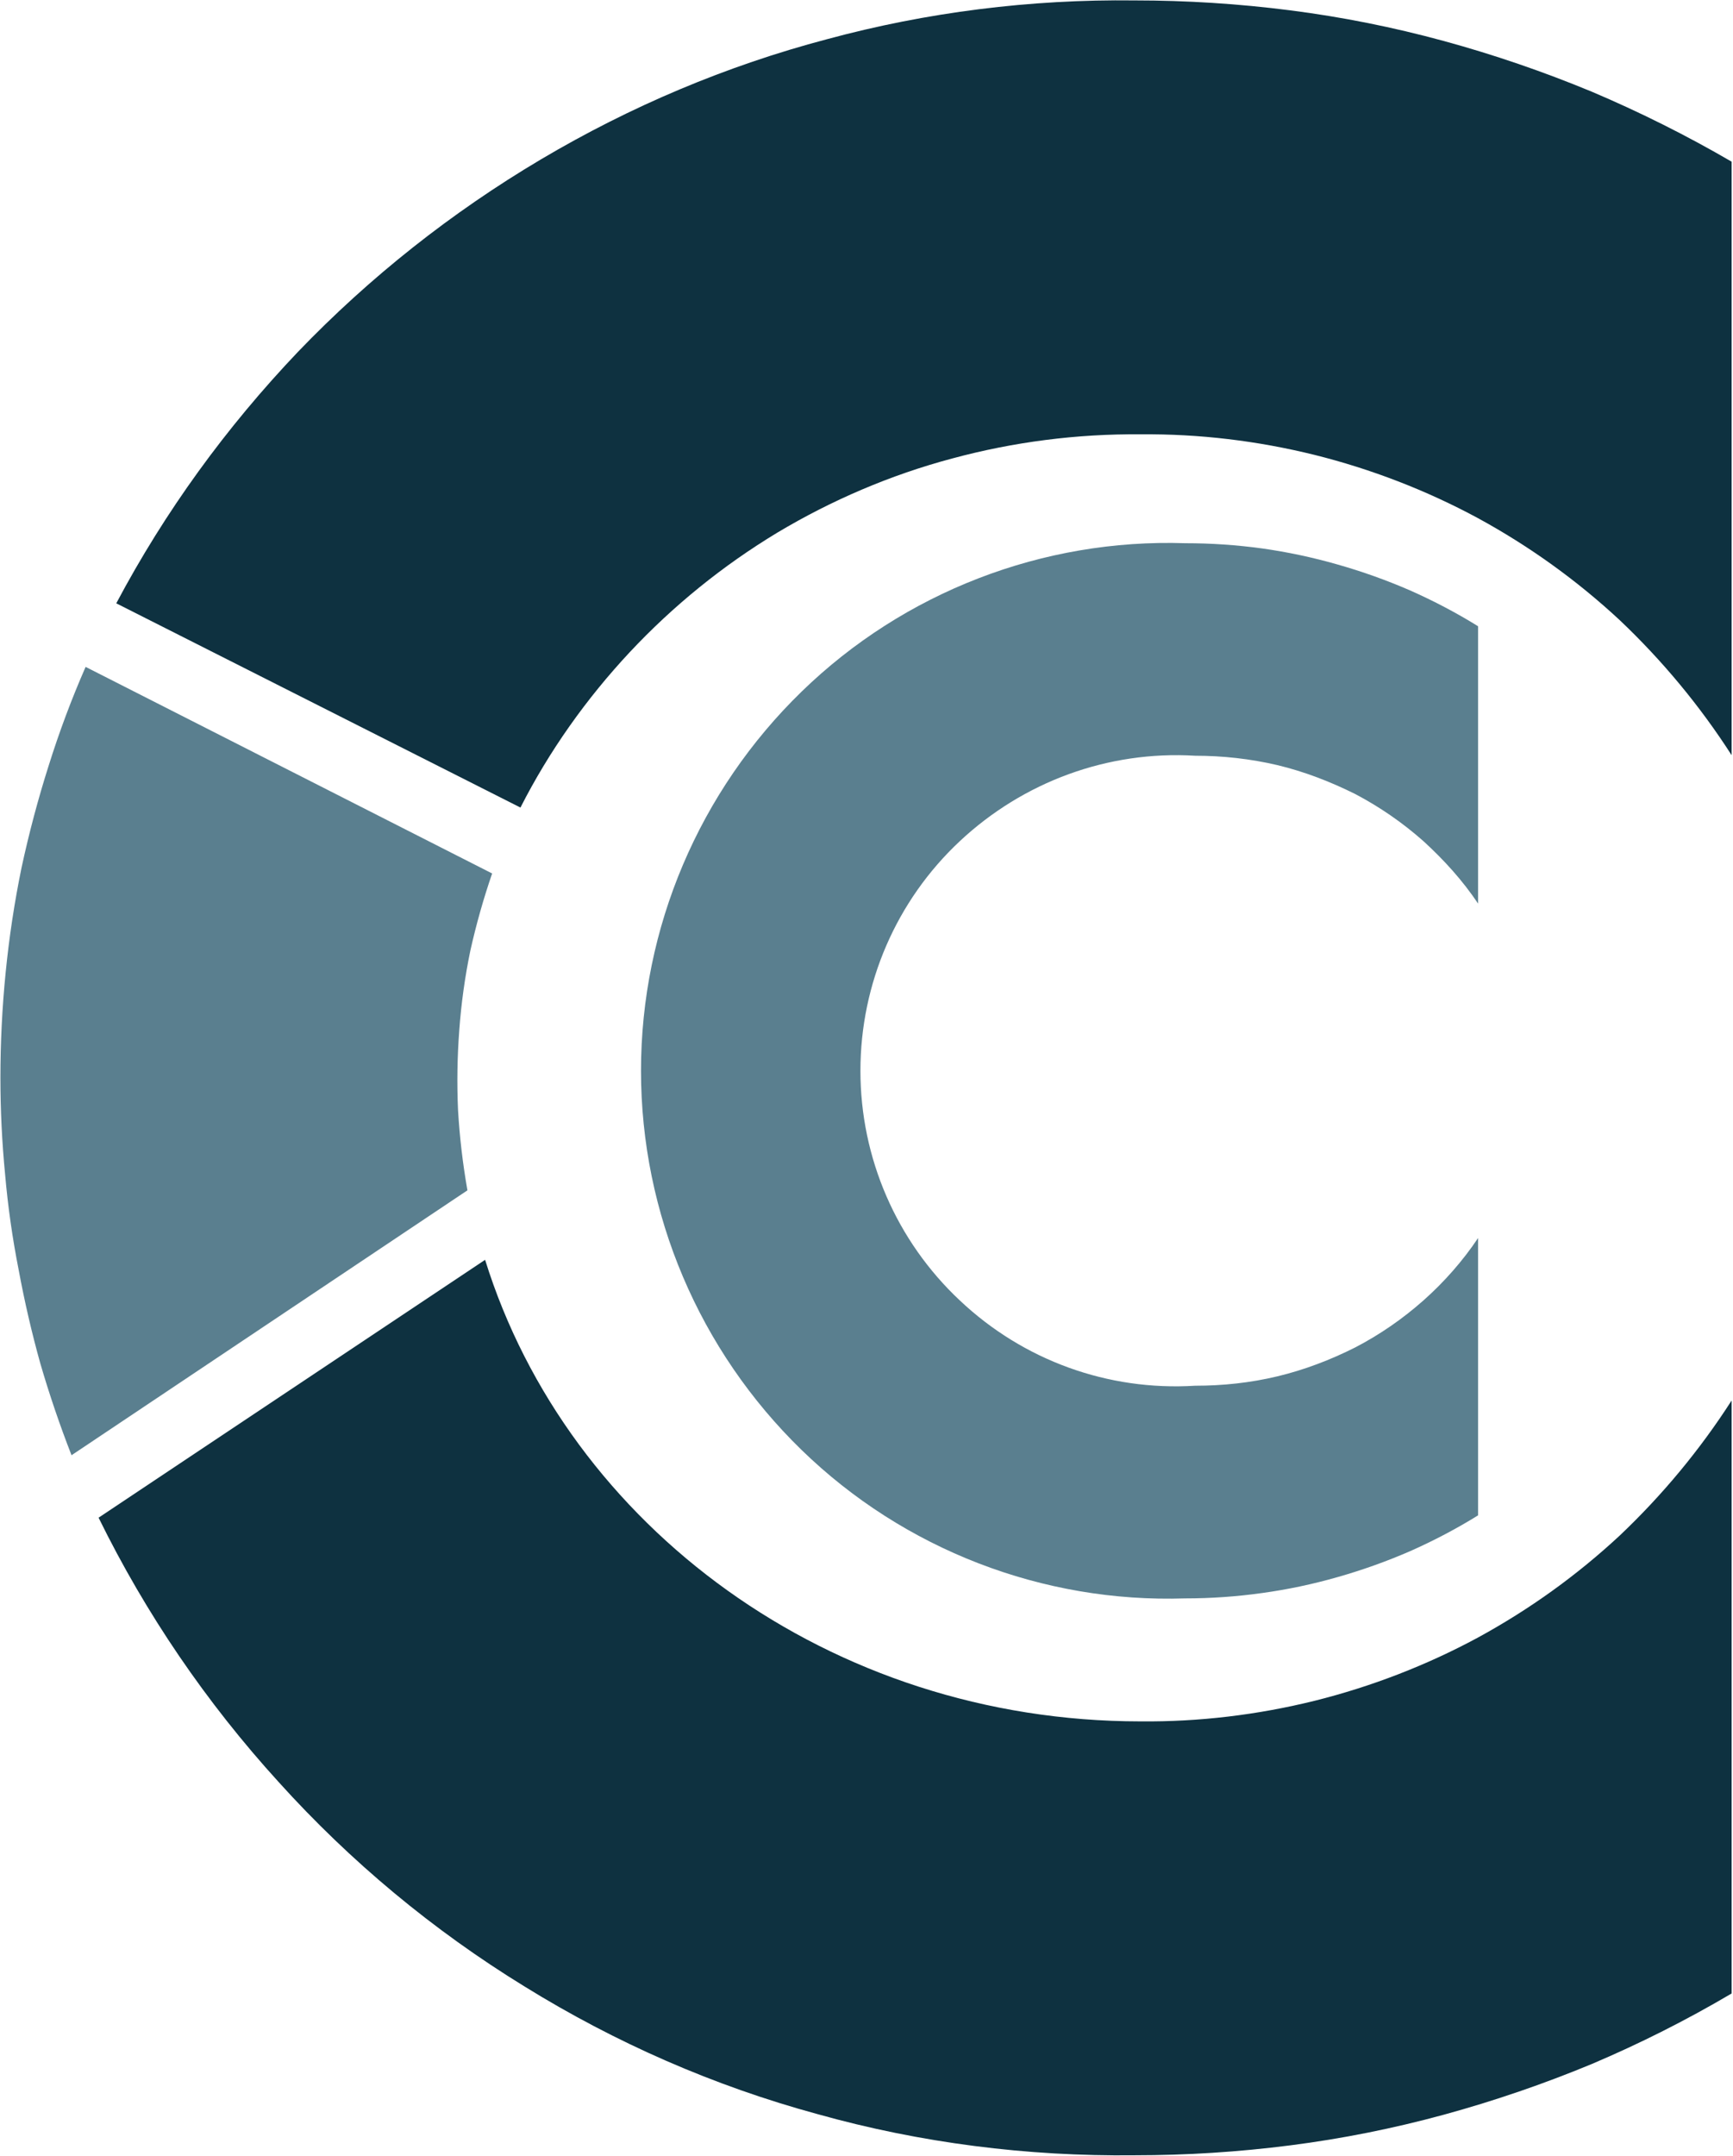
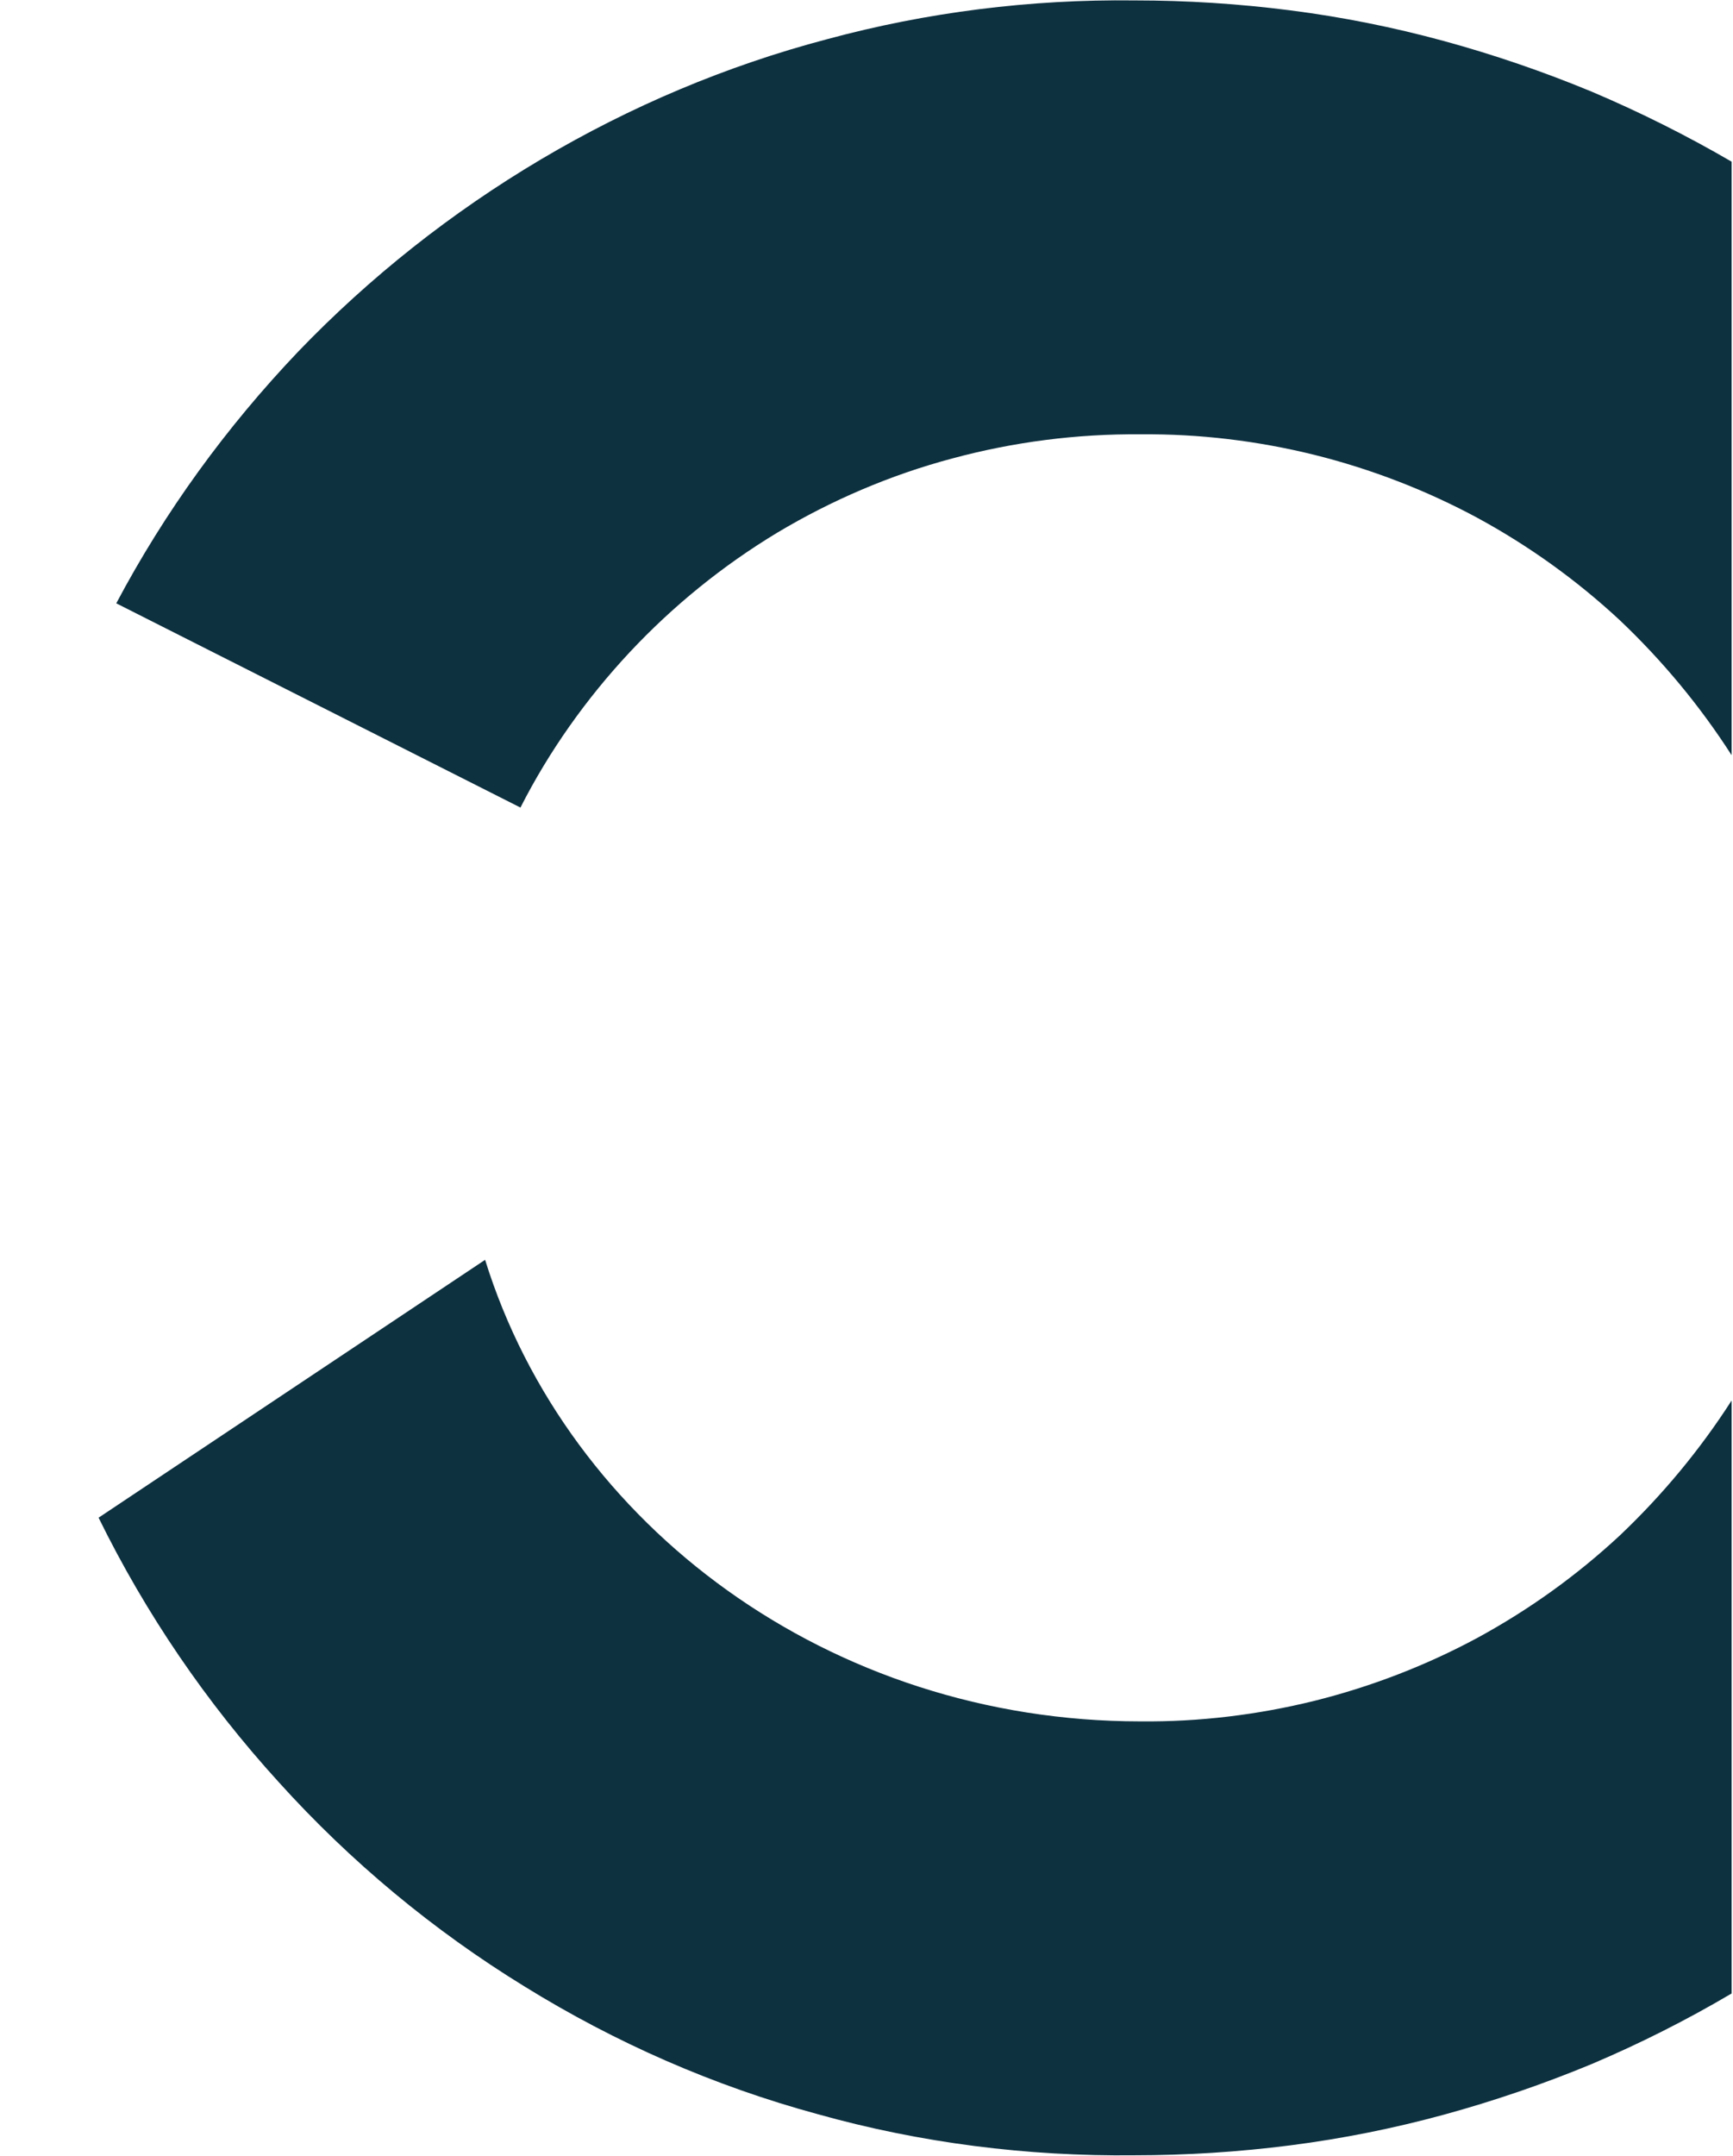
<svg xmlns="http://www.w3.org/2000/svg" version="1.2" viewBox="0 0 1255 1560">
-   <path fill="#5a7f8f" fill-rule="evenodd" d="M1070.4 895.9v200.7q-23.4 14.5-49.4 26-25.6 11.1-52.4 18.7-26.9 7.7-54.5 11.5-27.7 3.9-55.8 3.9c-103.1 3.4-203.7-35.4-277.8-107.4-74.1-72-116.3-170.9-116.3-274.4 0-103.6 42.2-202.4 116.3-274.4 74.1-72 174.7-110.8 277.8-107.4q28.1 0 55.8 3.8 27.6 3.9 54.5 11.6 26.8 7.6 52.4 18.7 26 11.5 49.4 26v200.7c-11.1-16.6-24.7-31.6-39.6-45.2-14.9-13.2-31.5-24.7-49.4-34.1-17.9-8.9-36.7-16.2-56.3-20.9-19.6-4.6-39.6-6.8-59.6-6.8-63.1-3.8-124.4 18.8-170.4 61.8s-72 103.1-72 166.2c0 63 26 123.1 72 166.2 46 43.4 107.3 65.6 170.4 61.7 20 0 40-2.1 59.6-6.8 19.6-4.7 38.4-11.9 56.3-20.9 17.9-9.3 34.5-20.8 49.4-34 14.9-13.2 28.5-28.6 39.6-45.2zM4.1 703.7q3.8-38.3 11.5-75.8 8.1-37.5 19.6-73.7 11.5-36.7 26.8-71.6l294.4 149.5q-9.4 27.3-15.8 55.9-5.9 28.5-8 57.5-2.2 29-.9 57.9 1.7 29 6.8 58L51.8 1053.1q-12.8-32.8-22.6-66.4-9.3-33.3-15.7-67.8-6.8-34.5-9.8-69Q.3 814.9.3 780q0-38.3 3.8-76.3z" />
  <path fill="#0e3140" fill-rule="evenodd" d="m71.4 1098.3 279.9-186.6c60.1 193 250.1 334 474.6 334 42.6.4 84.8-4.7 126.1-14.9 40.9-10.2 80.9-25.6 118-45.6 37.5-20.4 72-45.2 103.1-74.1 30.6-29 57.9-61.8 80.9-97.6v429.1q-49 28.9-101.4 51.1-52.4 21.7-106.9 36.6-55 15-111.2 22.2-56.2 7.2-112.9 7.2c-77.5.9-155.1-8.9-229.6-29.8-75-20.4-146.1-51.5-212.2-92.4-66-40.5-126.1-90.4-178-147.9-52.4-57.5-96.3-121.9-130.4-191.3zm618.1-766.5c-44.7 11.9-87.3 30.2-126.5 53.6-39.6 23.9-75.4 52.9-106.9 86.5-31.5 33.7-58.4 71.6-79.2 112.5L84.2 436.6c35.3-66.5 79.6-127.4 131.6-182 52-54.1 111.2-100.9 176-139.3C456.5 77 526 47.6 598.8 28.4 671.2 8.8 746.2-.6 821.6.3q56.7 0 112.9 7.2t111.2 22.2q54.5 14.9 106.9 36.6Q1205 88.5 1254 117v429.5c-23-35.8-50.3-68.6-80.9-97.6-31.1-28.9-65.6-53.7-103.1-74.1-37.1-20-77.1-35.4-118-45.6-41.3-10.2-83.5-15.3-126.1-14.9-46-.4-92 5.5-136.4 17.5z" />
</svg>